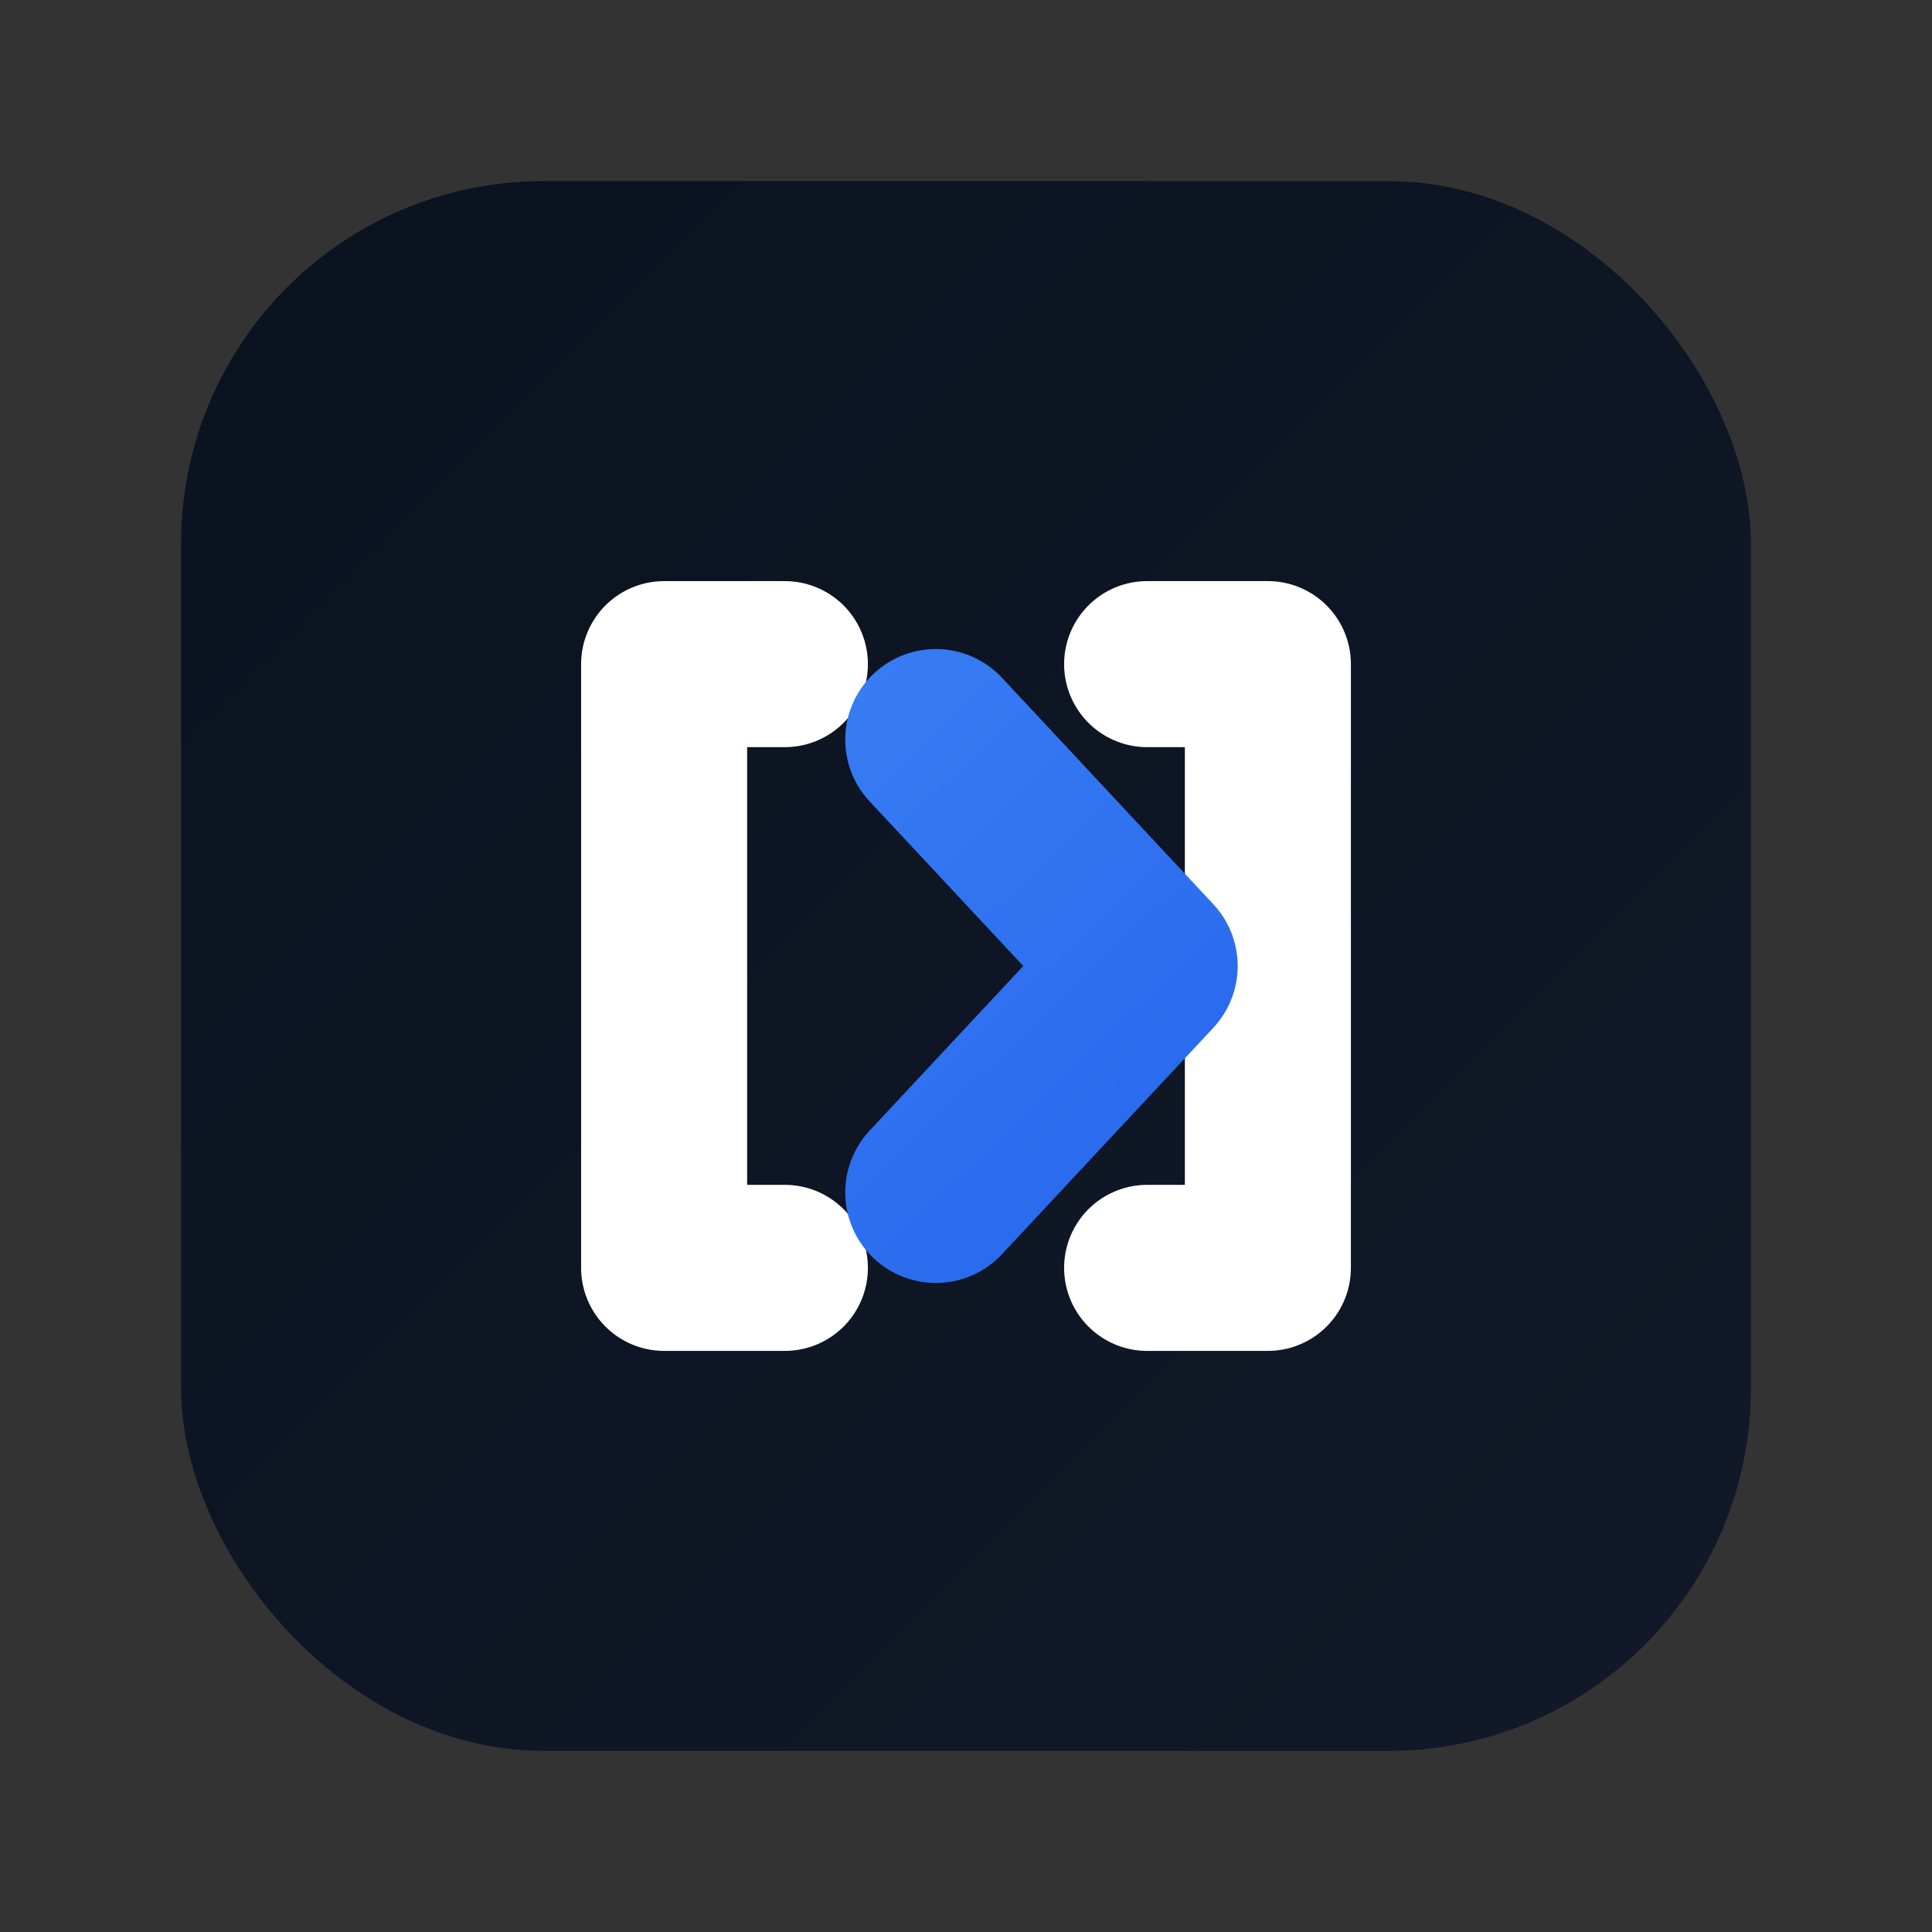
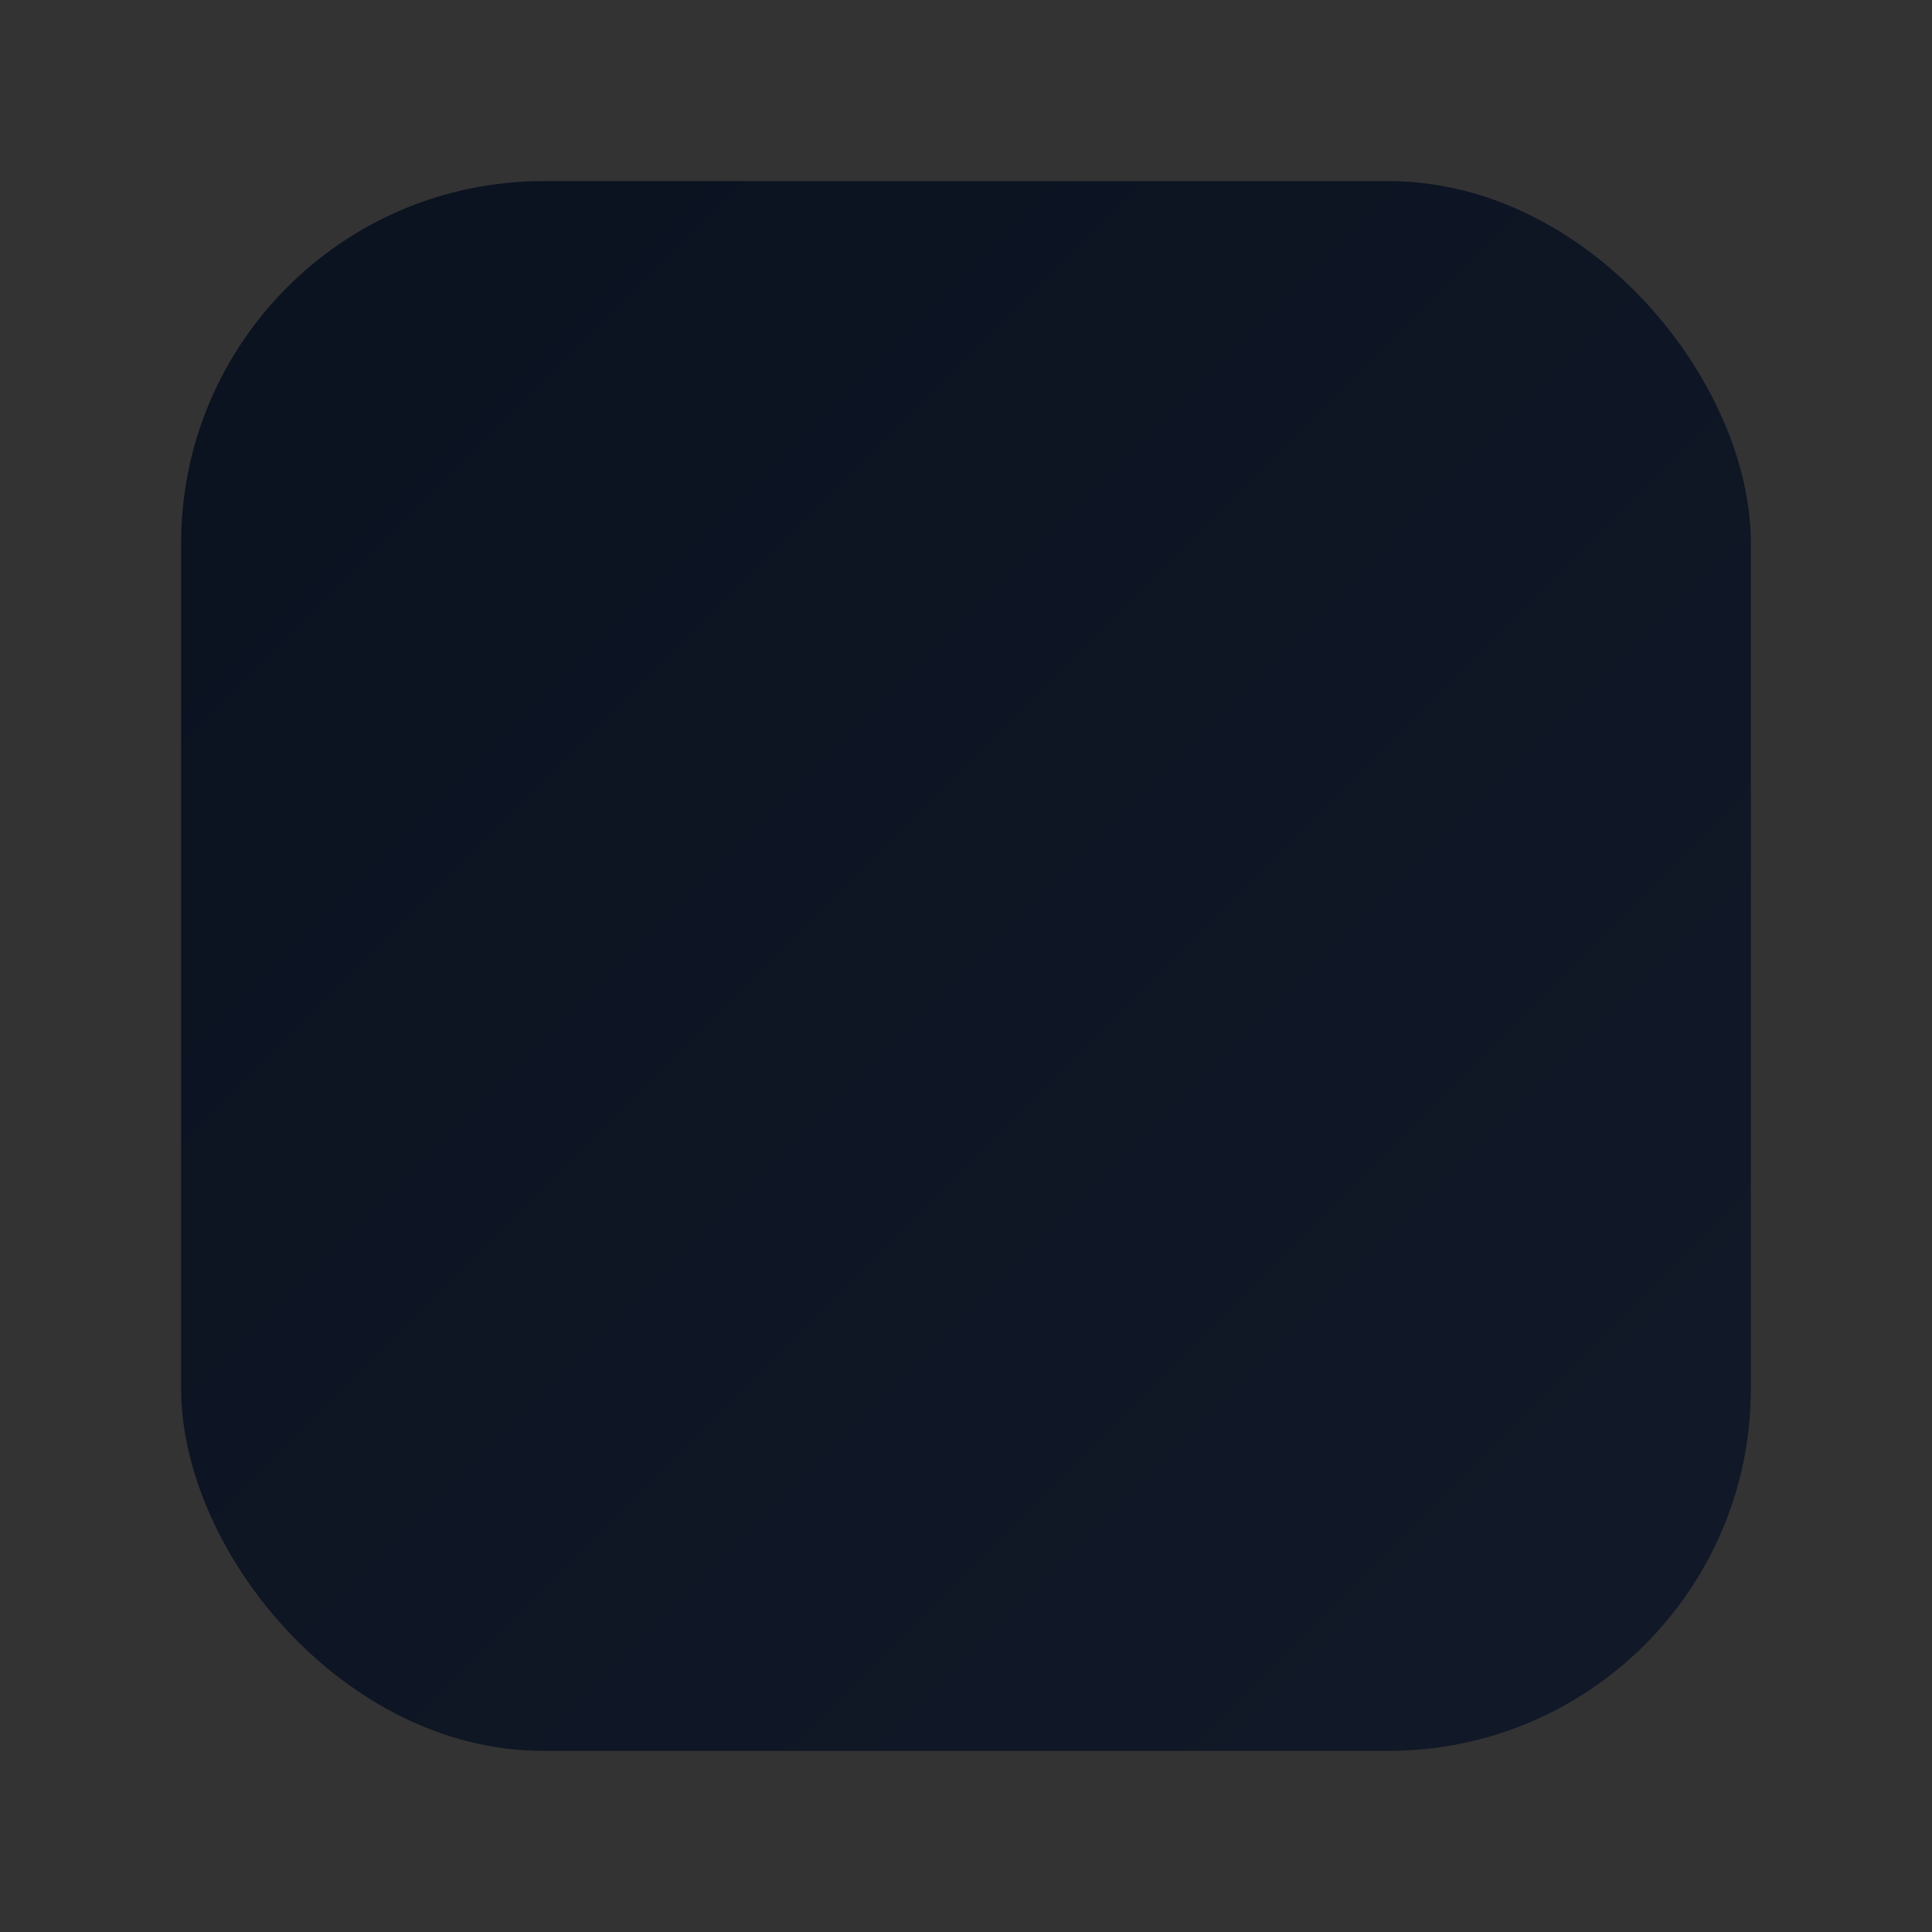
<svg xmlns="http://www.w3.org/2000/svg" width="512" height="512" viewBox="0 0 512 512">
  <rect x="0" y="0" width="512" height="512" fill="#333333" stroke="none" />
  <defs>
    <linearGradient id="bg" x1="96" y1="96" x2="416" y2="416" gradientUnits="userSpaceOnUse">
      <stop offset="0" stop-color="#0b1220" />
      <stop offset="1" stop-color="#111827" />
    </linearGradient>
    <linearGradient id="accent" x1="172" y1="168" x2="340" y2="344" gradientUnits="userSpaceOnUse">
      <stop offset="0" stop-color="#3b82f6" />
      <stop offset="1" stop-color="#2563eb" />
    </linearGradient>
  </defs>
  <rect x="48" y="48" width="416" height="416" rx="96" fill="url(#bg)" />
  <g fill="none" stroke-linecap="round" stroke-linejoin="round">
-     <path d="M208 176H176V336H208" stroke="#ffffff" stroke-width="44" />
-     <path d="M304 176H336V336H304" stroke="#ffffff" stroke-width="44" />
-     <path d="M248 196L304 256L248 316" stroke="url(#accent)" stroke-width="48" />
-   </g>
+     </g>
</svg>